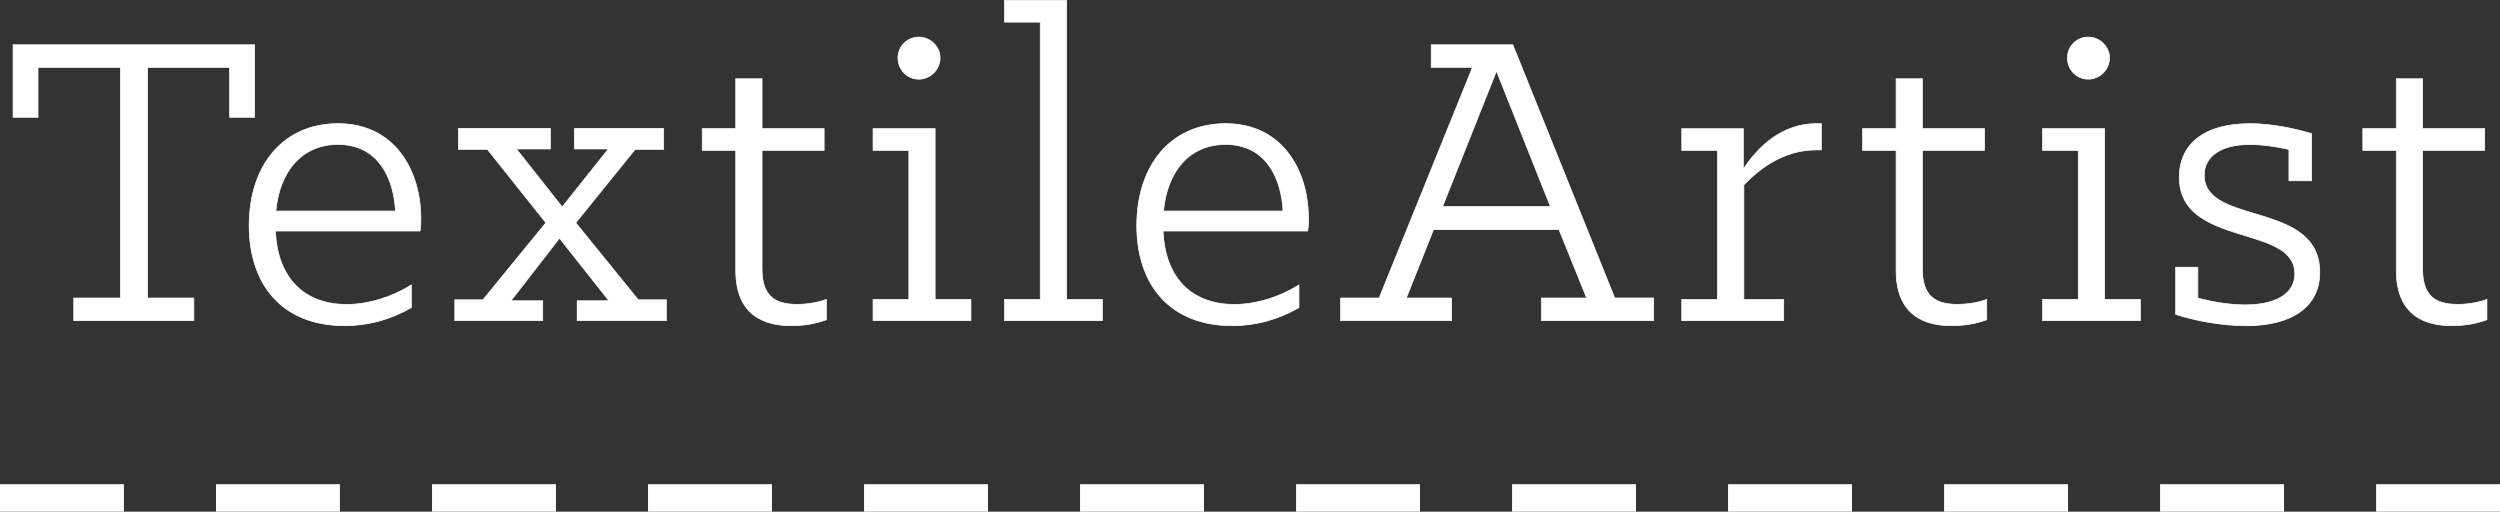
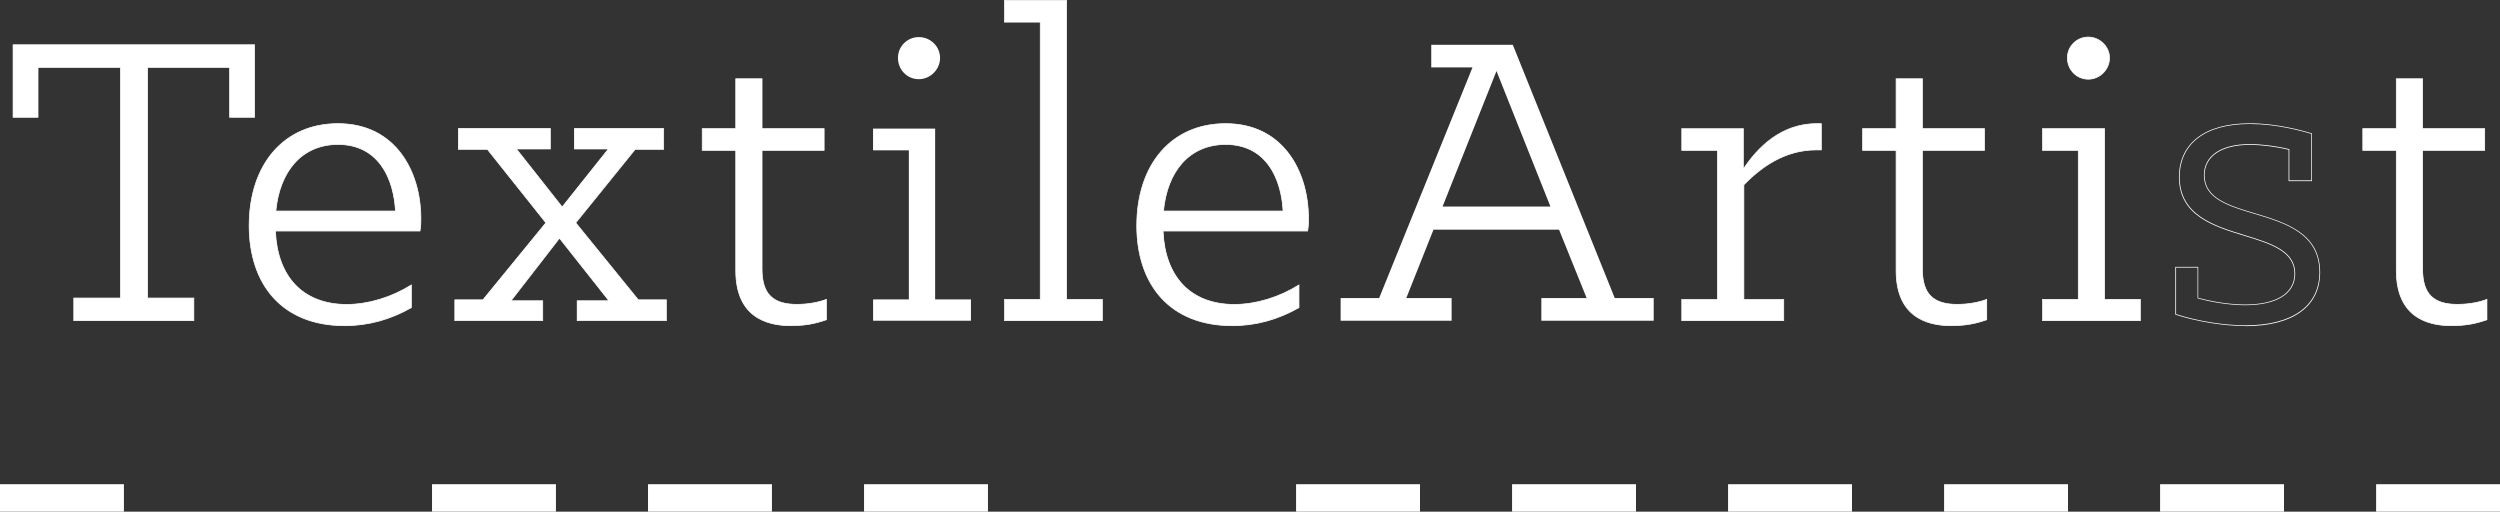
<svg xmlns="http://www.w3.org/2000/svg" id="Layer_1" data-name="Layer 1" viewBox="0 0 688.56 140.93">
  <rect x="0" y="0" width="688.56" height="140.93" fill="#333333" stroke="none" />
  <defs>
    <style> .cls-1 { fill: #fff; stroke-width: 0px; } </style>
  </defs>
  <g>
    <g>
      <path class="cls-1" d="M20.32,82.09h12.85V18.57H10.47v13.73H3.6V12.33h66.51v19.97h-6.86v-13.73h-22.59v63.52h12.73v6.24H20.32v-6.24Z" />
      <path class="cls-1" d="M53.49,88.42H20.22v-6.44h12.85V18.67H10.57v13.73H3.5V12.23h66.71v20.17h-7.06v-13.73h-22.39v63.32h12.73v6.44ZM20.42,88.23h32.87v-6.04h-12.73V18.47h22.79v13.73h6.66V12.43H3.7v19.77h6.66v-13.73h22.91v63.72h-12.85v6.04Z" />
    </g>
    <g>
      <path class="cls-1" d="M68.62,62.12c0-16.72,9.48-28.08,24.46-28.08,16.47,0,22.84,13.98,22.84,26.08,0,1,0,2.37-.25,3.49h-39.81c.5,12.48,7.49,20.22,19.59,20.22,6.61,0,12.85-2.25,17.84-5.37v6.24c-4.62,2.62-10.73,4.99-18.47,4.99-16.97,0-26.21-11.23-26.21-27.58ZM75.98,58.13h32.94c-.5-9.11-4.74-18.34-15.85-18.34-10.11,0-16.1,7.61-17.1,18.34Z" />
      <path class="cls-1" d="M94.82,89.8c-8.19,0-14.95-2.66-19.54-7.69-4.43-4.85-6.76-11.76-6.76-19.99s2.3-15.33,6.64-20.37c4.39-5.1,10.59-7.8,17.92-7.8,15.84,0,22.94,13.15,22.94,26.18,0,1.01,0,2.38-.25,3.52l-.02.08h-39.78c.26,6.12,2.13,11.17,5.41,14.62,3.36,3.53,8.22,5.4,14.08,5.4s12.27-1.9,17.79-5.35l.15-.1v6.48l-.05.03c-5.93,3.37-11.99,5-18.52,5ZM93.08,34.14c-7.27,0-13.41,2.67-17.77,7.73-4.31,5.01-6.59,12.01-6.59,20.24s2.32,15.04,6.71,19.85c4.56,4.99,11.26,7.63,19.39,7.63,6.47,0,12.48-1.62,18.37-4.95v-6c-3.94,2.43-10.17,5.29-17.74,5.29-5.91,0-10.82-1.89-14.22-5.46-3.33-3.5-5.22-8.64-5.47-14.85v-.1s39.83,0,39.83,0c.23-1.1.23-2.42.23-3.39,0-6.68-1.85-12.9-5.22-17.52-4.03-5.53-10.09-8.46-17.51-8.46ZM109.03,58.23h-33.16v-.11c.52-5.45,2.3-10.03,5.17-13.25,3.01-3.39,7.18-5.18,12.04-5.18,5.15,0,9.18,1.95,11.98,5.8,2.92,4.02,3.77,9.09,3.97,12.64v.11ZM76.09,58.03h32.73c-.2-3.52-1.05-8.49-3.92-12.43-2.76-3.79-6.74-5.71-11.82-5.71-4.8,0-8.91,1.77-11.89,5.11-2.82,3.17-4.58,7.67-5.1,13.03Z" />
    </g>
    <g>
      <path class="cls-1" d="M125.27,82.58h7.74l17.35-21.21-16.1-20.22h-7.99v-5.74h25.33v5.62h-9.36l12.6,15.97,12.73-15.97h-9.36v-5.62h24.58v5.74h-7.86l-16.35,20.22,17.22,21.21h7.74v5.74h-24.58v-5.49h8.74l-13.6-17.22-13.35,17.22h8.73v5.49h-24.21v-5.74Z" />
      <path class="cls-1" d="M183.65,88.42h-24.78v-5.69h8.63l-13.4-16.96-13.15,16.96h8.63v5.69h-24.41v-5.94h7.79l17.26-21.12-16.02-20.11h-8.04v-5.94h25.53v5.82h-9.25l12.4,15.71,12.52-15.71h-9.25v-5.82h24.78v5.94h-7.91l-16.27,20.12,17.14,21.11h7.79v5.94ZM159.07,88.23h24.38v-5.54h-7.68l-.03-.04-17.27-21.28.05-.06,16.38-20.25h7.81v-5.54h-24.38v5.42h9.47l-.13.16-12.81,16.07-12.81-16.23h9.46v-5.42h-25.13v5.54h7.93l.03.04,16.15,20.28-.05.06-17.38,21.25h-7.68v5.54h24.01v-5.29h-8.84l13.56-17.48,13.81,17.48h-8.84v5.29Z" />
    </g>
    <g>
      <path class="cls-1" d="M202.65,74.47v-33.07h-9.23v-5.99h9.23v-13.73h7.24v13.73h17.1v5.99h-17.1v32.69c0,6.86,3,9.73,9.61,9.73,3.24,0,6.24-.62,8.11-1.37v5.62c-3.24,1.12-5.86,1.62-9.86,1.62-5.87,0-15.1-1.87-15.1-15.22Z" />
      <path class="cls-1" d="M217.74,89.8c-6.93,0-15.2-2.66-15.2-15.32v-32.97h-9.23v-6.19h9.23v-13.73h7.44v13.73h17.1v6.19h-17.1v32.59c0,6.75,2.84,9.63,9.51,9.63,3.44,0,6.42-.71,8.07-1.37l.14-.05v5.83l-.07.02c-3.43,1.19-6.11,1.63-9.89,1.63ZM193.51,41.3h9.23v33.17c0,6.9,2.6,15.12,15,15.12,3.73,0,6.38-.43,9.76-1.59v-5.4c-2.15.83-5.13,1.33-8.01,1.33-6.71,0-9.71-3.03-9.71-9.83v-32.79h17.1v-5.79h-17.1v-13.73h-7.04v13.73h-9.23v5.79Z" />
    </g>
    <g>
      <path class="cls-1" d="M240.46,82.46h9.86v-41.05h-9.86v-5.99h17.1v47.04h9.86v5.87h-26.95v-5.87ZM253.06,10.21c3.24,0,5.86,2.62,5.86,5.74s-2.62,5.86-5.86,5.86-5.74-2.62-5.74-5.86,2.62-5.74,5.74-5.74Z" />
-       <path class="cls-1" d="M267.51,88.42h-27.15v-6.06h9.86v-40.85h-9.86v-6.19h17.3v47.04h9.86v6.06ZM240.56,88.23h26.75v-5.67h-9.86v-47.04h-16.9v5.79h9.86v41.25h-9.86v5.67ZM253.06,21.91c-3.22,0-5.84-2.68-5.84-5.96s2.67-5.84,5.84-5.84,5.96,2.62,5.96,5.84-2.68,5.96-5.96,5.96ZM253.06,10.31c-3.06,0-5.64,2.58-5.64,5.64s2.53,5.76,5.64,5.76,5.76-2.59,5.76-5.76-2.59-5.64-5.76-5.64Z" />
    </g>
    <g>
      <path class="cls-1" d="M276.65,82.46h9.86V6.09h-9.86V.1h17.1v82.36h9.86v5.87h-26.95v-5.87Z" />
      <path class="cls-1" d="M303.7,88.42h-27.15v-6.06h9.86V6.19h-9.86V0h17.3v82.36h9.86v6.06ZM276.75,88.23h26.75v-5.67h-9.86V.2h-16.9v5.79h9.86v76.57h-9.86v5.67Z" />
    </g>
    <g>
      <path class="cls-1" d="M313.09,62.12c0-16.72,9.48-28.08,24.46-28.08,16.47,0,22.84,13.98,22.84,26.08,0,1,0,2.37-.25,3.49h-39.81c.5,12.48,7.49,20.22,19.59,20.22,6.61,0,12.85-2.25,17.84-5.37v6.24c-4.62,2.62-10.73,4.99-18.47,4.99-16.97,0-26.21-11.23-26.21-27.58ZM320.45,58.13h32.94c-.5-9.11-4.74-18.34-15.85-18.34-10.11,0-16.1,7.61-17.1,18.34Z" />
      <path class="cls-1" d="M339.29,89.8c-8.19,0-14.95-2.66-19.54-7.69-4.43-4.85-6.76-11.76-6.76-19.99s2.3-15.33,6.64-20.37c4.39-5.1,10.59-7.8,17.92-7.8,15.84,0,22.94,13.15,22.94,26.18,0,1.01,0,2.38-.25,3.52l-.02.08h-39.78c.26,6.12,2.13,11.17,5.41,14.62,3.36,3.53,8.22,5.4,14.08,5.4s12.27-1.9,17.79-5.35l.15-.1v6.48l-.05.03c-5.93,3.37-11.99,5-18.52,5ZM337.54,34.14c-7.27,0-13.41,2.67-17.77,7.73-4.31,5.01-6.59,12.01-6.59,20.24s2.32,15.04,6.71,19.85c4.56,4.99,11.26,7.63,19.39,7.63,6.47,0,12.48-1.62,18.37-4.95v-6c-3.94,2.43-10.17,5.29-17.75,5.29-5.91,0-10.82-1.89-14.22-5.46-3.33-3.5-5.22-8.64-5.47-14.85v-.1s39.83,0,39.83,0c.23-1.1.23-2.42.23-3.39,0-6.68-1.85-12.9-5.22-17.52-4.03-5.53-10.09-8.46-17.51-8.46ZM353.5,58.23h-33.16v-.11c.52-5.45,2.3-10.03,5.17-13.25,3.01-3.39,7.18-5.18,12.04-5.18,5.15,0,9.18,1.95,11.98,5.8,2.92,4.02,3.77,9.09,3.97,12.64v.11ZM320.56,58.03h32.73c-.21-3.52-1.05-8.49-3.92-12.43-2.76-3.79-6.74-5.71-11.82-5.71-4.8,0-8.91,1.77-11.89,5.11-2.82,3.17-4.58,7.67-5.1,13.03Z" />
    </g>
    <g>
      <path class="cls-1" d="M369.24,82.09h10.61l25.71-63.52h-11.36v-6.24h22.46l28.08,69.76h10.73v6.24h-30.95v-6.24h12.48l-7.61-18.84h-34.57l-7.49,18.84h12.48v6.24h-30.57v-6.24ZM427.02,56.88l-14.85-37.31-14.85,37.31h29.7Z" />
-       <path class="cls-1" d="M455.57,88.42h-31.15v-6.44h12.43l-7.53-18.64h-34.43l-7.41,18.64h12.43v6.44h-30.77v-6.44h10.64l25.62-63.32h-11.31v-6.44h22.63l.03.06,28.05,69.69h10.76v6.44ZM424.62,88.23h30.75v-6.04h-10.7l-.03-.06-28.05-69.69h-22.29v6.04h11.4l-.06.14-25.73,63.58h-10.57v6.04h30.37v-6.04h-12.53l.05-.14,7.51-18.91h34.7l.03.06,7.67,18.98h-12.53v6.04ZM427.17,56.98h-29.99l.05-.14,14.94-37.54.09.23,14.9,37.45ZM397.47,56.78h29.4l-14.7-36.94-14.7,36.94Z" />
    </g>
    <g>
      <path class="cls-1" d="M463.21,82.46h9.86v-41.05h-9.86v-5.99h16.97v11.11c3.99-5.99,10.48-12.48,20.21-12.48h1.25v7.24h-1.37c-8.86,0-15.35,4.87-19.97,9.61v31.57h10.98v5.87h-28.08v-5.87Z" />
      <path class="cls-1" d="M491.38,88.42h-28.28v-6.06h9.86v-40.85h-9.86v-6.19h17.17v10.88c5.51-8.13,12.27-12.25,20.12-12.25h1.35v7.44h-1.47c-7.1,0-13.6,3.12-19.87,9.55v31.43h10.98v6.06ZM463.31,88.23h27.88v-5.67h-10.98v-31.71l.03-.03c6.32-6.49,12.87-9.64,20.04-9.64h1.27v-7.04h-1.15c-7.86,0-14.63,4.18-20.13,12.43l-.18.27v-11.34h-16.77v5.79h9.86v41.25h-9.86v5.67Z" />
    </g>
    <g>
      <path class="cls-1" d="M522.24,74.47v-33.07h-9.23v-5.99h9.23v-13.73h7.24v13.73h17.1v5.99h-17.1v32.69c0,6.86,3,9.73,9.61,9.73,3.25,0,6.24-.62,8.11-1.37v5.62c-3.24,1.12-5.87,1.62-9.86,1.62-5.86,0-15.1-1.87-15.1-15.22Z" />
      <path class="cls-1" d="M537.33,89.8c-6.93,0-15.2-2.66-15.2-15.32v-32.97h-9.23v-6.19h9.23v-13.73h7.44v13.73h17.1v6.19h-17.1v32.59c0,6.75,2.84,9.63,9.51,9.63,3.44,0,6.42-.71,8.07-1.37l.14-.05v5.83l-.07.02c-3.43,1.19-6.11,1.63-9.89,1.63ZM513.1,41.3h9.23v33.17c0,6.9,2.6,15.12,15,15.12,3.73,0,6.38-.43,9.76-1.59v-5.4c-2.15.83-5.13,1.33-8.01,1.33-6.71,0-9.71-3.03-9.71-9.83v-32.79h17.1v-5.79h-17.1v-13.73h-7.04v13.73h-9.23v5.79Z" />
    </g>
    <g>
      <path class="cls-1" d="M562.54,82.46h9.86v-41.05h-9.86v-5.99h17.1v47.04h9.86v5.87h-26.95v-5.87ZM575.15,10.21c3.25,0,5.87,2.62,5.87,5.74s-2.62,5.86-5.87,5.86-5.74-2.62-5.74-5.86,2.62-5.74,5.74-5.74Z" />
      <path class="cls-1" d="M589.6,88.42h-27.15v-6.06h9.86v-40.85h-9.86v-6.19h17.29v47.04h9.86v6.06ZM562.64,88.23h26.75v-5.67h-9.86v-47.04h-16.9v5.79h9.86v41.25h-9.86v5.67ZM575.15,21.91c-3.22,0-5.84-2.68-5.84-5.96s2.67-5.84,5.84-5.84,5.96,2.62,5.96,5.84-2.68,5.96-5.96,5.96ZM575.15,10.31c-3.06,0-5.64,2.58-5.64,5.64s2.53,5.76,5.64,5.76,5.77-2.59,5.77-5.76-2.59-5.64-5.77-5.64Z" />
    </g>
    <g>
-       <path class="cls-1" d="M599.23,86.58v-12.98h6.11v8.49c3.62,1,8.61,1.87,12.98,1.87,7.61,0,13.73-2.5,13.73-8.61,0-13.73-31.82-7.11-31.82-26.58,0-8.98,6.74-14.72,19.47-14.72,5.99,0,12.48,1.37,16.97,2.75v12.98h-6.24v-8.61c-2.99-.75-7.24-1.37-10.73-1.37-8.24,0-12.6,3.37-12.6,8.49,0,13.98,31.82,6.86,31.82,26.7,0,9.36-7.49,14.73-20.46,14.73-6.49,0-13.85-1.37-19.22-3.12Z" />
      <path class="cls-1" d="M618.45,89.8c-5.95,0-13.33-1.2-19.25-3.12l-.07-.02v-13.15h6.31v8.51c4.23,1.16,9.03,1.85,12.88,1.85,8.66,0,13.63-3.1,13.63-8.51,0-6.19-6.69-8.24-13.77-10.4-8.46-2.59-18.05-5.52-18.05-16.18,0-4.52,1.73-8.26,5-10.81,3.41-2.66,8.31-4.01,14.57-4.01,7.22,0,14.29,1.92,17,2.75l.07.02v13.15h-6.44v-8.63c-3.32-.82-7.48-1.35-10.63-1.35-7.83,0-12.5,3.13-12.5,8.39,0,6.3,6.68,8.31,13.76,10.43,8.47,2.54,18.06,5.41,18.06,16.28,0,9.42-7.5,14.83-20.56,14.83ZM599.33,86.51c5.89,1.91,13.21,3.09,19.12,3.09,12.94,0,20.37-5.33,20.37-14.63,0-10.71-9.52-13.57-17.92-16.08-7.15-2.14-13.9-4.17-13.9-10.62,0-5.38,4.75-8.59,12.7-8.59,3.19,0,7.41.54,10.76,1.38l.08.02v8.59h6.04v-12.8c-2.75-.84-9.74-2.72-16.87-2.72-6.21,0-11.07,1.34-14.45,3.97-3.22,2.51-4.92,6.2-4.92,10.65,0,10.51,9.52,13.42,17.91,15.99,7.15,2.19,13.91,4.25,13.91,10.59,0,5.54-5.04,8.71-13.83,8.71-3.88,0-8.75-.7-13-1.88l-.07-.02v-8.46h-5.92v12.81Z" />
    </g>
    <g>
      <path class="cls-1" d="M660.01,74.47v-33.07h-9.23v-5.99h9.23v-13.73h7.24v13.73h17.1v5.99h-17.1v32.69c0,6.86,3,9.73,9.61,9.73,3.25,0,6.24-.62,8.11-1.37v5.62c-3.24,1.12-5.87,1.62-9.86,1.62-5.86,0-15.1-1.87-15.1-15.22Z" />
      <path class="cls-1" d="M675.1,89.8c-6.93,0-15.2-2.66-15.2-15.32v-32.97h-9.23v-6.19h9.23v-13.73h7.44v13.73h17.1v6.19h-17.1v32.59c0,6.75,2.84,9.63,9.51,9.63,3.44,0,6.42-.71,8.07-1.37l.14-.05v5.83l-.07.02c-3.43,1.19-6.11,1.63-9.89,1.63ZM650.87,41.3h9.23v33.17c0,6.9,2.6,15.12,15,15.12,3.73,0,6.38-.43,9.76-1.59v-5.4c-2.15.83-5.13,1.33-8.01,1.33-6.71,0-9.71-3.03-9.71-9.83v-32.79h17.1v-5.79h-17.1v-13.73h-7.04v13.73h-9.23v5.79Z" />
    </g>
  </g>
  <g>
    <rect class="cls-1" x="654.44" y="133.36" width="34.13" height="7.57" />
    <rect class="cls-1" x="594.94" y="133.36" width="34.13" height="7.57" />
    <rect class="cls-1" x="535.45" y="133.36" width="34.13" height="7.57" />
    <rect class="cls-1" x="475.95" y="133.36" width="34.13" height="7.57" />
    <rect class="cls-1" x="416.46" y="133.36" width="34.13" height="7.57" />
    <rect class="cls-1" x="356.97" y="133.36" width="34.13" height="7.57" />
-     <rect class="cls-1" x="297.47" y="133.36" width="34.13" height="7.57" />
    <rect class="cls-1" x="237.98" y="133.36" width="34.13" height="7.57" />
    <rect class="cls-1" x="178.48" y="133.36" width="34.13" height="7.57" />
    <rect class="cls-1" x="118.99" y="133.36" width="34.13" height="7.57" />
-     <rect class="cls-1" x="59.49" y="133.36" width="34.13" height="7.57" />
    <rect class="cls-1" y="133.36" width="34.13" height="7.57" />
  </g>
</svg>